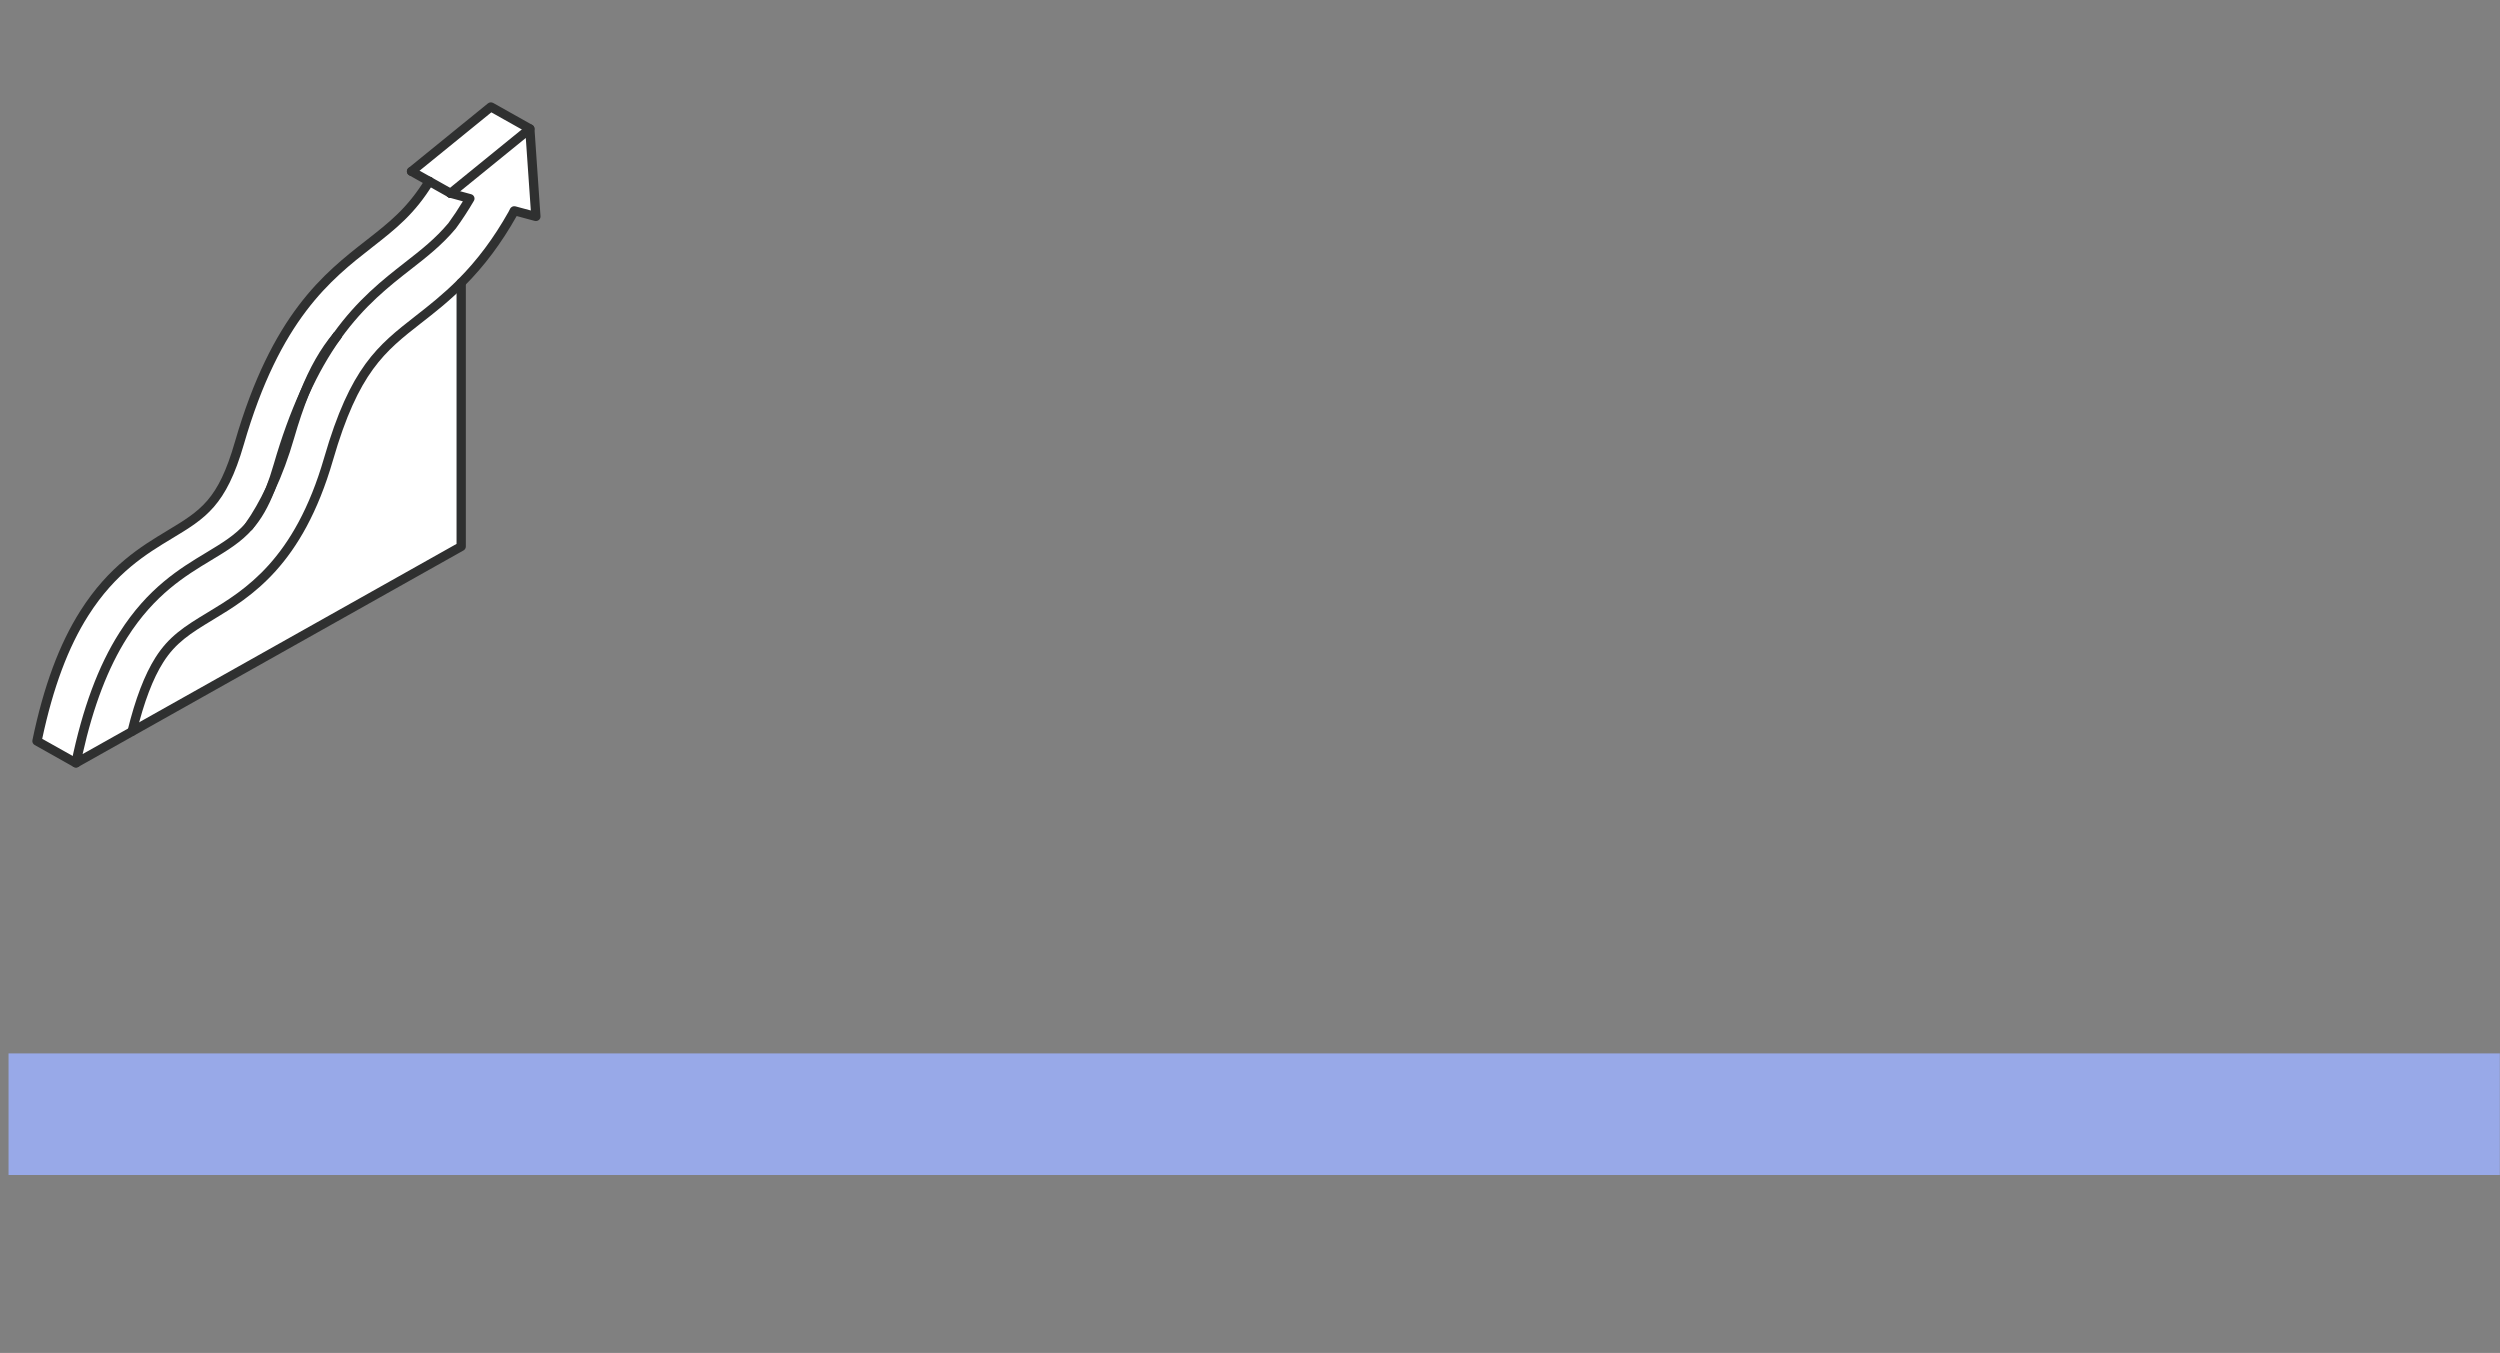
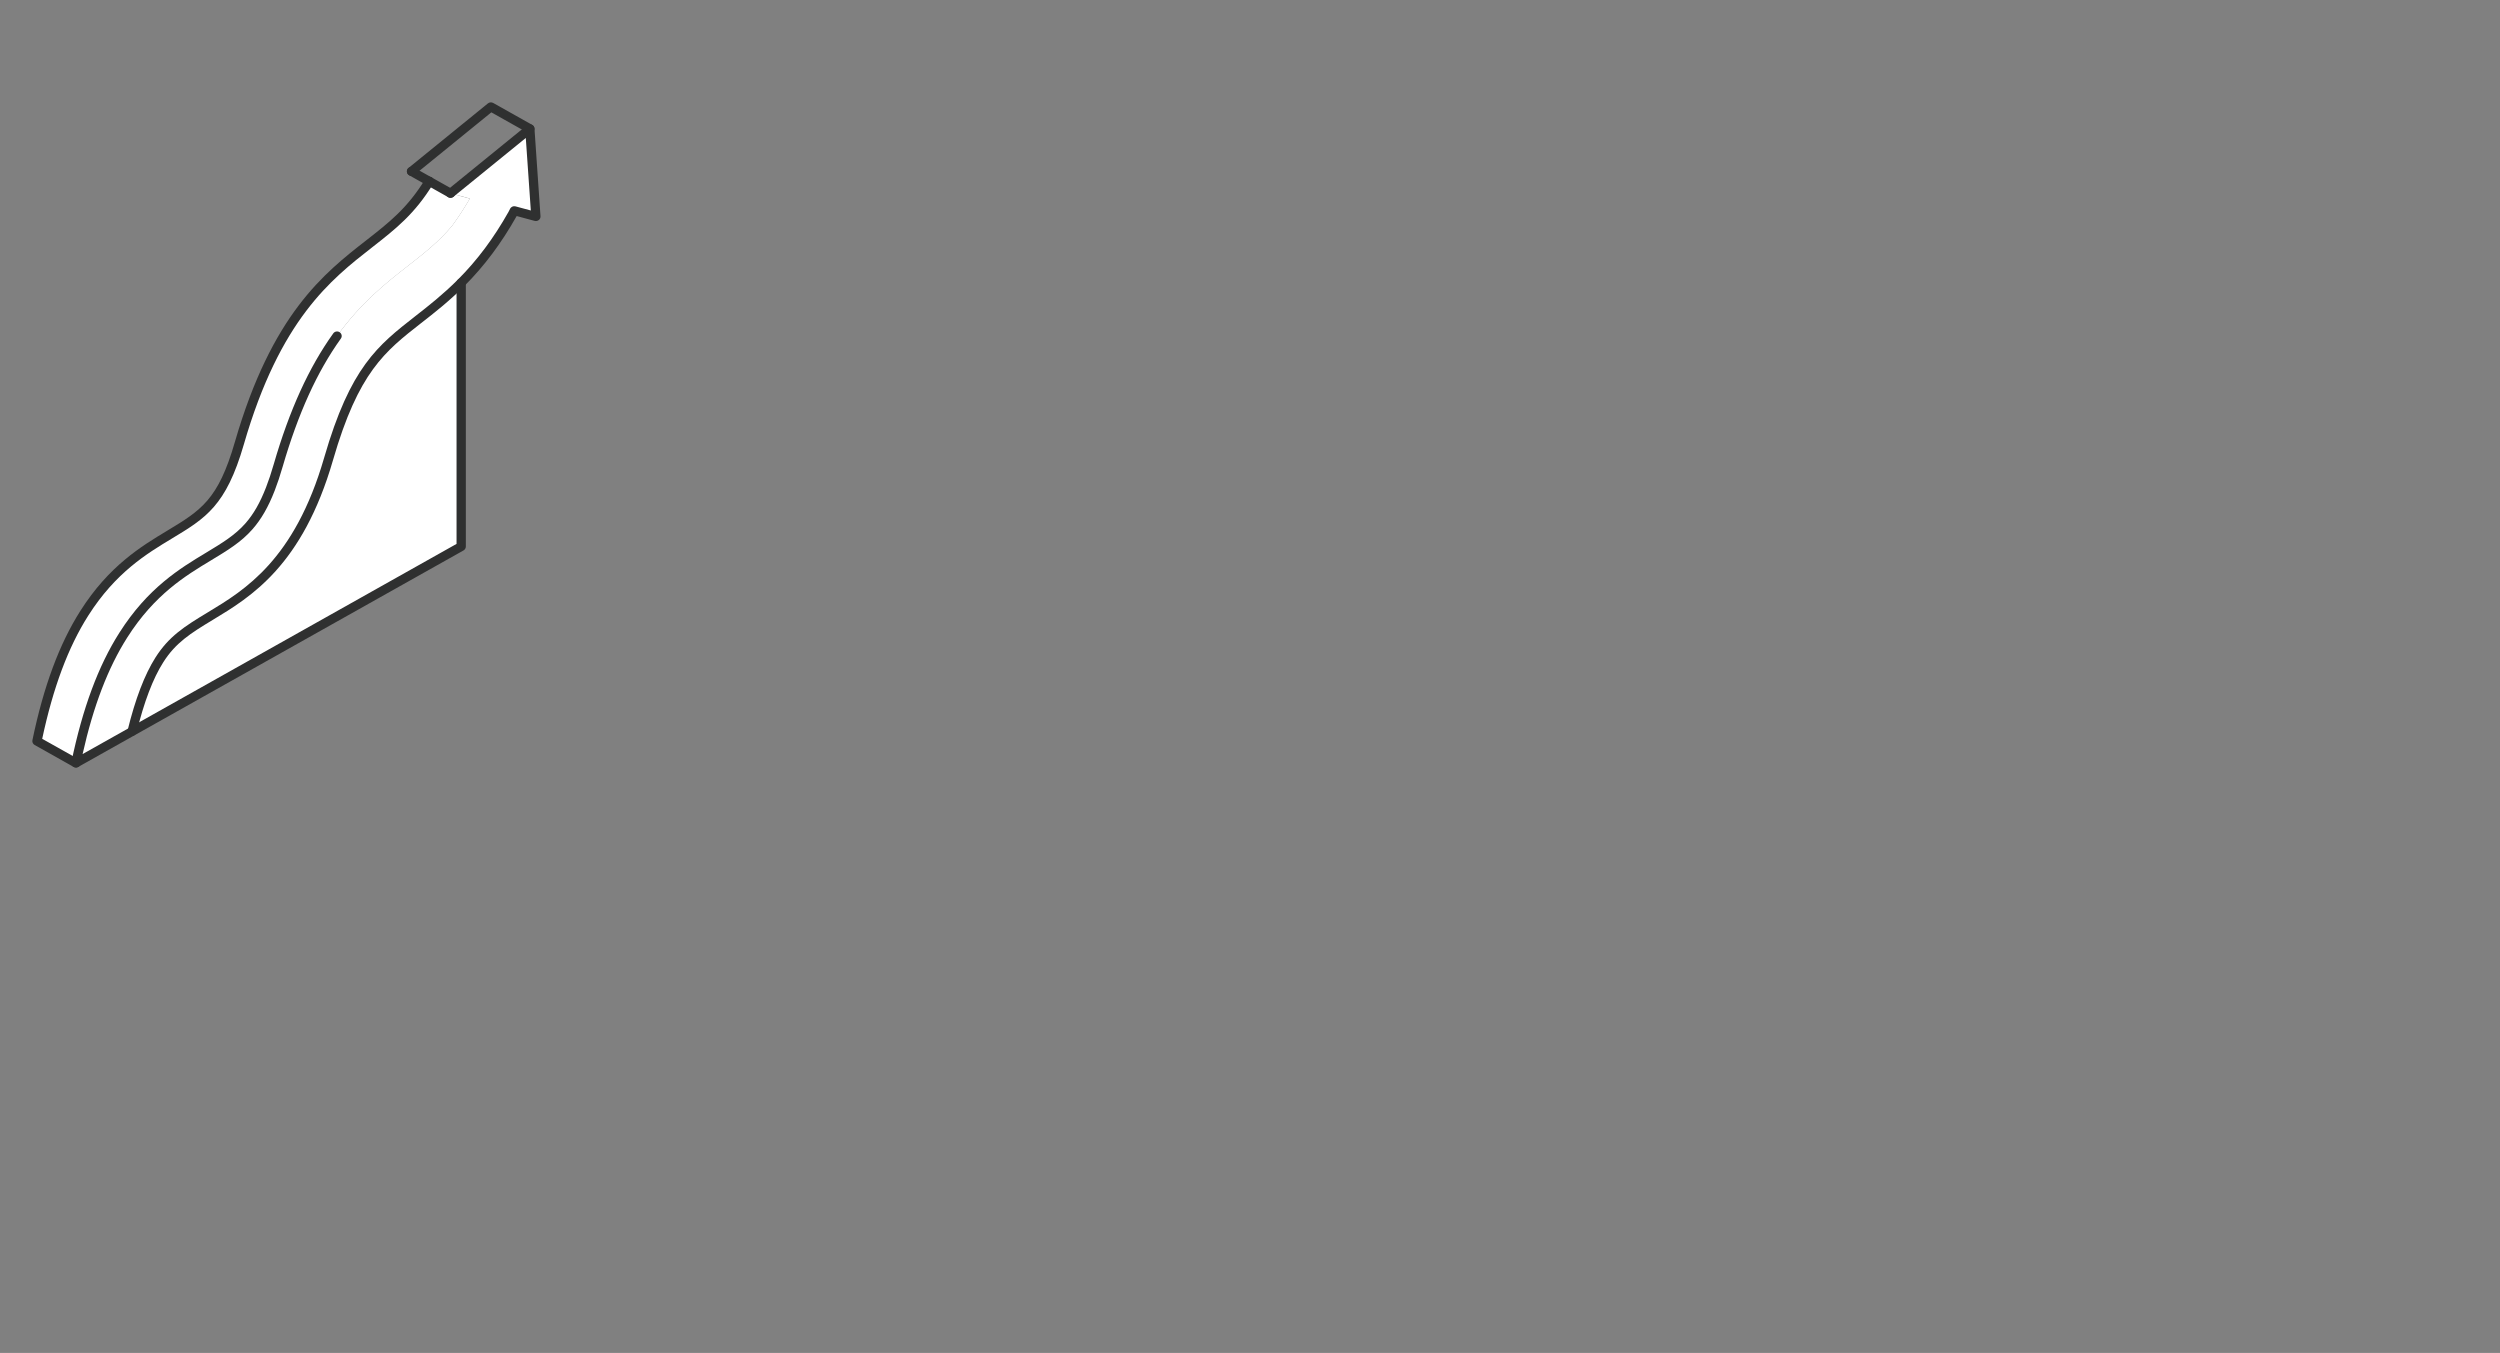
<svg xmlns="http://www.w3.org/2000/svg" width="425" height="230" viewBox="0 0 425 230" fill="none">
  <rect x="0" y="0" width="425" height="230" fill="#808080" stroke="none" />
  <g clip-path="url(#clip0_185_772)">
-     <rect x="1.454" y="179.074" width="423.518" height="20.679" fill="#98A9E8" />
    <path d="M42.333 89.456C43.696 87.909 44.869 85.947 45.969 83.115C47.164 80.574 48.264 77.654 49.242 74.278C50.069 71.405 50.906 68.956 51.763 66.825C53.532 62.937 55.4 59.767 57.305 57.108C57.305 57.108 57.305 57.108 57.305 57.098C61.383 51.422 65.604 48.118 69.351 45.193C72.166 42.996 74.592 41.09 76.866 38.376C77.881 36.982 78.886 35.446 79.881 33.75C78.844 33.468 76.797 32.905 76.592 32.848L90.075 21.887L91.101 36.803L87.427 35.814C87.338 35.999 87.243 36.193 87.133 36.383C84.275 41.459 81.302 45.158 78.407 48.057C75.834 50.633 73.345 52.58 71.108 54.327C64.809 59.254 60.257 62.809 55.863 77.997C50.753 95.69 42.091 100.905 35.776 104.721C31.813 107.113 29.266 108.752 27.098 112.174C25.287 115.022 23.74 119.094 22.456 124.335L12.91 129.703C14.81 120.559 17.436 113.511 20.956 107.974C25.714 100.474 31.102 97.222 35.434 94.609C38.265 92.898 40.48 91.572 42.328 89.451L42.333 89.456Z" fill="white" />
-     <path d="M90.075 21.892L76.592 32.853H76.576L69.961 29.135L83.449 18.173L90.075 21.897V21.892Z" fill="white" />
    <path d="M78.408 48.062V92.898L22.456 124.34C23.74 119.1 25.288 115.027 27.098 112.179C29.271 108.757 31.813 107.118 35.776 104.726C42.091 100.91 50.753 95.695 55.863 78.002C60.257 62.815 64.804 59.255 71.109 54.332C73.345 52.585 75.834 50.639 78.408 48.062Z" fill="white" />
    <path d="M79.881 33.76C78.886 35.456 77.881 36.992 76.866 38.386C74.592 41.1 72.166 43.006 69.351 45.204C65.609 48.129 61.383 51.432 57.305 57.108V57.118C55.326 59.485 53.505 62.466 51.763 66.835C50.185 70.303 48.69 74.34 47.311 79.088C46.874 80.61 46.427 81.942 45.969 83.125C44.827 85.563 43.601 87.653 42.333 89.466C40.48 91.587 38.27 92.914 35.439 94.625C31.108 97.237 25.714 100.49 20.962 107.989C17.441 113.526 14.815 120.58 12.915 129.718L6.29 125.994C8.189 116.851 10.816 109.802 14.336 104.26C19.093 96.766 24.482 93.513 28.813 90.901C34.581 87.417 37.754 85.501 40.686 75.364C46.911 53.85 55.679 46.991 62.725 41.49C66.693 38.386 69.888 35.891 72.971 30.84L76.582 32.869C76.582 32.869 76.592 32.869 76.597 32.869C76.802 32.925 78.85 33.489 79.886 33.77L79.881 33.76Z" fill="white" />
    <path d="M51.763 66.831C53.505 62.461 55.326 59.48 57.305 57.113C55.405 59.772 53.532 62.938 51.763 66.831Z" fill="white" />
    <path d="M51.764 66.831C50.906 68.956 50.069 71.41 49.243 74.284C48.264 77.659 47.164 80.579 45.97 83.12C46.428 81.936 46.875 80.605 47.312 79.083C48.685 74.335 50.185 70.298 51.764 66.831Z" fill="white" />
    <path d="M42.333 89.456C43.601 87.643 44.822 85.558 45.969 83.115C44.875 85.947 43.701 87.909 42.333 89.456Z" fill="white" />
    <path d="M12.91 130.476C12.778 130.476 12.642 130.446 12.515 130.374L5.89 126.65C5.595 126.486 5.443 126.153 5.511 125.83C7.416 116.672 10.084 109.48 13.663 103.845C18.52 96.192 23.998 92.888 28.398 90.235C34.176 86.746 37.081 84.995 39.928 75.144C46.222 53.389 55.1 46.449 62.236 40.875C66.183 37.792 69.293 35.358 72.298 30.431C72.519 30.067 73.003 29.944 73.382 30.164C73.756 30.38 73.882 30.851 73.656 31.22C70.503 36.388 67.299 38.893 63.236 42.069C56.268 47.514 47.606 54.281 41.449 75.564C38.433 85.993 34.971 88.083 29.229 91.546C24.972 94.112 19.667 97.309 15.005 104.654C11.594 110.023 9.032 116.876 7.174 125.6L13.31 129.047C13.689 129.257 13.815 129.729 13.6 130.097C13.452 130.343 13.189 130.482 12.915 130.482L12.91 130.476Z" fill="#2F3030" />
    <path d="M69.962 29.903C69.846 29.903 69.73 29.878 69.625 29.826C69.23 29.642 69.056 29.181 69.246 28.802C69.314 28.663 69.414 28.556 69.535 28.479L82.944 17.579C83.197 17.374 83.56 17.343 83.844 17.502L90.47 21.226C90.849 21.436 90.975 21.907 90.759 22.276C90.543 22.645 90.059 22.768 89.68 22.558L83.528 19.1L70.467 29.719C70.32 29.837 70.141 29.898 69.962 29.898V29.903Z" fill="#2F3030" />
    <path d="M72.972 31.593C72.84 31.593 72.703 31.563 72.577 31.491L69.567 29.801C69.188 29.59 69.062 29.119 69.277 28.75C69.493 28.382 69.977 28.259 70.356 28.469L73.366 30.159C73.745 30.369 73.872 30.84 73.656 31.209C73.508 31.455 73.245 31.593 72.972 31.593Z" fill="#2F3030" />
    <path d="M12.91 130.476C12.747 130.476 12.589 130.43 12.447 130.333C12.194 130.159 12.073 129.852 12.137 129.554C14.042 120.396 16.71 113.204 20.288 107.574C25.146 99.916 30.624 96.612 35.023 93.964C37.781 92.299 39.954 90.988 41.733 88.959C43.107 87.397 44.217 85.456 45.227 82.848C45.685 81.665 46.122 80.364 46.548 78.879C47.859 74.345 49.369 70.191 51.037 66.523C52.716 62.835 54.553 59.613 56.653 56.678C56.9 56.33 57.395 56.243 57.752 56.488C58.11 56.729 58.2 57.211 57.947 57.559C55.905 60.412 54.116 63.547 52.479 67.148C50.843 70.749 49.359 74.837 48.064 79.299C47.622 80.83 47.175 82.172 46.701 83.396C45.622 86.173 44.422 88.263 42.928 89.963C40.991 92.171 38.723 93.539 35.85 95.275C31.592 97.842 26.288 101.038 21.625 108.389C18.367 113.516 15.878 120.006 14.042 128.192L77.613 92.463V48.072C77.613 47.647 77.966 47.304 78.403 47.304C78.839 47.304 79.192 47.647 79.192 48.072V92.909C79.192 93.185 79.039 93.436 78.797 93.575L13.305 130.374C13.184 130.441 13.047 130.476 12.91 130.476Z" fill="#2F3030" />
-     <path d="M57.31 57.871C57.152 57.871 56.994 57.825 56.858 57.733C56.5 57.492 56.41 57.011 56.663 56.663C60.815 50.884 65.094 47.545 68.862 44.599C71.619 42.448 74.003 40.588 76.24 37.914C77.082 36.757 77.903 35.517 78.687 34.226C78.218 34.098 76.466 33.617 76.382 33.596C75.961 33.484 75.713 33.063 75.829 32.654C75.945 32.244 76.382 32.003 76.797 32.116C76.882 32.136 79.46 32.848 80.092 33.017C80.329 33.079 80.518 33.248 80.608 33.463C80.702 33.683 80.686 33.929 80.565 34.134C79.597 35.789 78.571 37.366 77.508 38.821C77.497 38.837 77.487 38.847 77.476 38.862C75.129 41.669 72.561 43.672 69.84 45.793C66.151 48.672 61.973 51.94 57.947 57.538C57.794 57.754 57.547 57.866 57.3 57.866L57.31 57.871Z" fill="#2F3030" />
    <path d="M76.592 33.622C76.492 33.622 76.387 33.606 76.292 33.566C76.255 33.55 76.218 33.535 76.187 33.514L72.577 31.486C72.198 31.276 72.071 30.805 72.287 30.436C72.503 30.067 72.987 29.944 73.366 30.154L76.939 32.162C77.018 32.198 77.087 32.249 77.15 32.305C77.46 32.608 77.46 33.094 77.15 33.397C76.997 33.545 76.792 33.617 76.592 33.617V33.622Z" fill="#2F3030" />
-     <path d="M76.592 33.622C76.382 33.622 76.182 33.54 76.034 33.402C75.887 33.258 75.803 33.059 75.803 32.859C75.803 32.807 75.803 32.756 75.819 32.705C75.829 32.659 75.845 32.608 75.861 32.562C75.882 32.516 75.908 32.469 75.934 32.428C75.966 32.388 75.998 32.346 76.034 32.311C76.329 32.024 76.861 32.029 77.15 32.311C77.187 32.346 77.219 32.388 77.25 32.428C77.276 32.469 77.303 32.516 77.324 32.562C77.34 32.608 77.355 32.659 77.366 32.705C77.376 32.756 77.382 32.807 77.382 32.859C77.382 33.059 77.297 33.258 77.15 33.402C77.003 33.54 76.803 33.622 76.592 33.622Z" fill="#2F3030" />
    <path d="M22.462 125.108C22.398 125.108 22.34 125.103 22.277 125.088C21.851 124.99 21.593 124.575 21.693 124.16C22.993 118.843 24.587 114.674 26.429 111.774C28.692 108.209 31.297 106.524 35.365 104.076C41.586 100.321 50.085 95.188 55.11 77.798C59.573 62.369 64.209 58.747 70.619 53.733C72.803 52.032 75.271 50.101 77.844 47.529C81.118 44.256 83.928 40.491 86.444 36.024C86.543 35.85 86.633 35.676 86.712 35.502C86.875 35.159 87.27 34.979 87.638 35.082L90.238 35.784L89.385 23.454L77.092 33.448C76.755 33.719 76.26 33.678 75.981 33.35C75.703 33.023 75.745 32.541 76.082 32.27L89.564 21.308C89.79 21.123 90.106 21.077 90.38 21.19C90.653 21.302 90.838 21.559 90.859 21.846L91.885 36.762C91.901 37.013 91.796 37.254 91.596 37.407C91.395 37.566 91.132 37.617 90.885 37.551L87.833 36.726C87.833 36.726 87.822 36.747 87.817 36.757C85.233 41.346 82.339 45.219 78.965 48.595C76.324 51.238 73.813 53.2 71.593 54.926C65.409 59.762 60.941 63.255 56.615 78.207C51.421 96.172 42.622 101.489 36.197 105.366C32.313 107.707 29.84 109.3 27.761 112.579C26.003 115.34 24.477 119.356 23.214 124.514C23.13 124.867 22.803 125.103 22.446 125.103L22.462 125.108Z" fill="#2F3030" />
-     <path d="M42.312 90.255C42.191 90.255 42.075 90.23 41.959 90.173C41.57 89.984 41.412 89.523 41.607 89.144C41.622 89.113 41.649 89.072 41.67 89.041C41.67 89.036 41.675 89.031 41.68 89.026C42.985 87.156 44.185 85.061 45.248 82.797C46.469 80.19 47.559 77.254 48.48 74.073C49.285 71.282 50.116 68.818 51.026 66.549C52.674 62.435 54.468 59.295 56.663 56.662C56.689 56.627 56.721 56.591 56.752 56.56C57.063 56.258 57.563 56.258 57.868 56.56C58.12 56.806 58.168 57.175 58.005 57.467C57.978 57.513 57.952 57.559 57.915 57.6C55.816 60.11 54.095 63.132 52.5 67.107C51.611 69.33 50.79 71.743 50 74.488C49.058 77.746 47.943 80.753 46.685 83.437C45.585 85.778 44.343 87.95 42.985 89.886C42.985 89.886 42.98 89.897 42.975 89.902C42.828 90.127 42.575 90.255 42.306 90.255H42.312Z" fill="#2F3030" />
  </g>
  <defs>
    <clipPath id="clip0_185_772">
      <rect width="424" height="230" fill="white" transform="translate(0.973)" />
    </clipPath>
  </defs>
</svg>